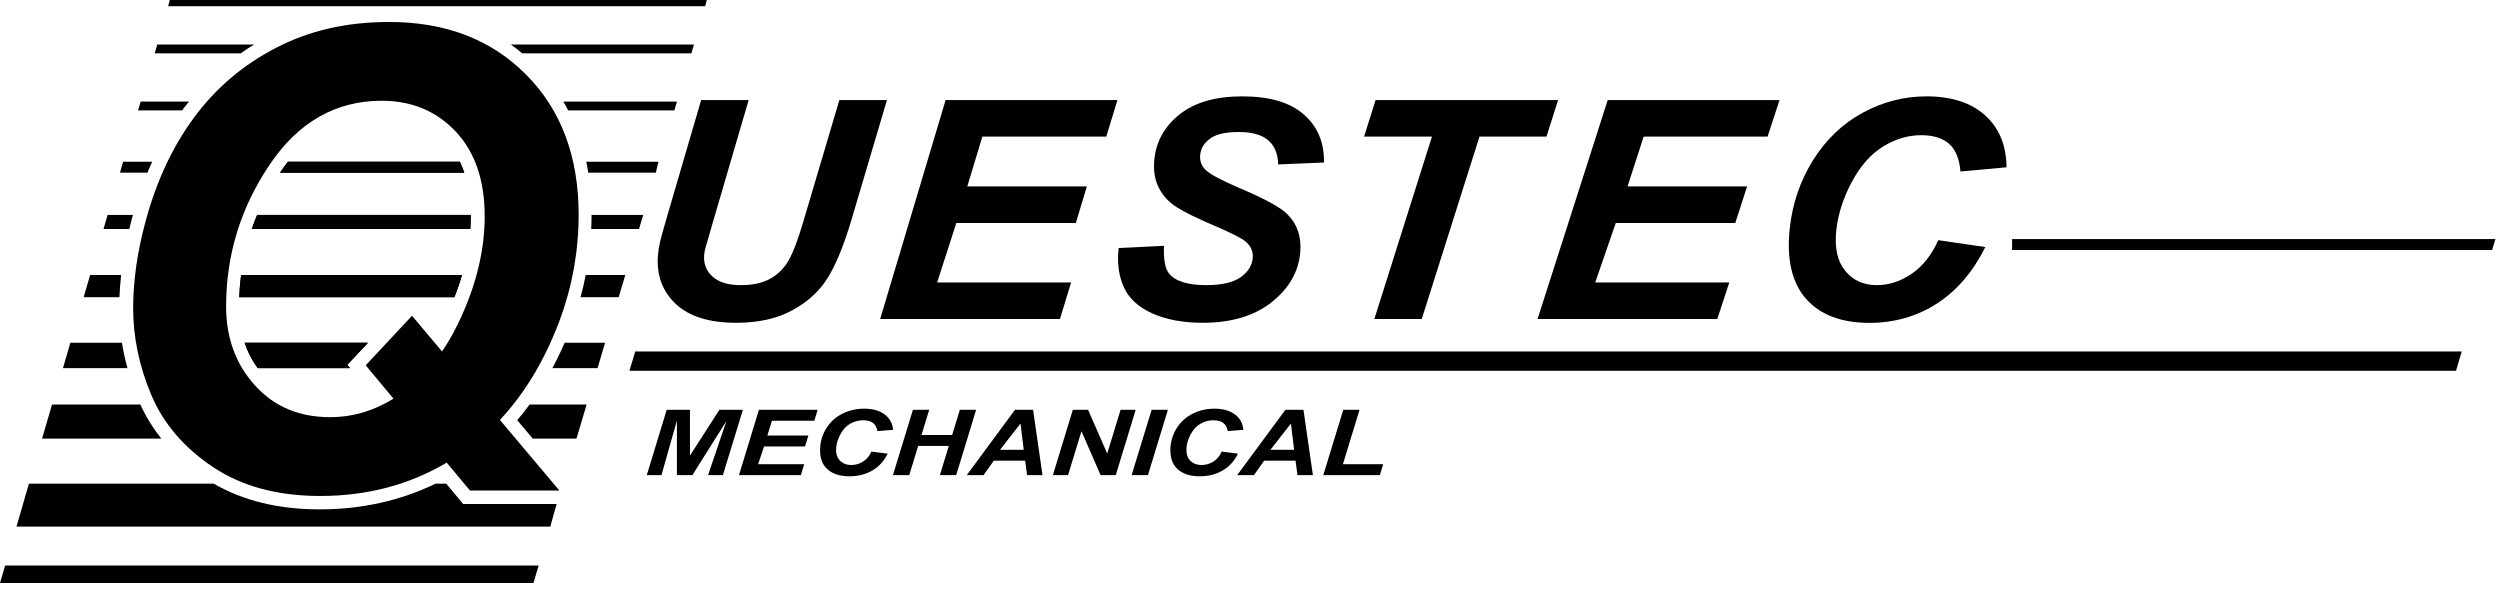
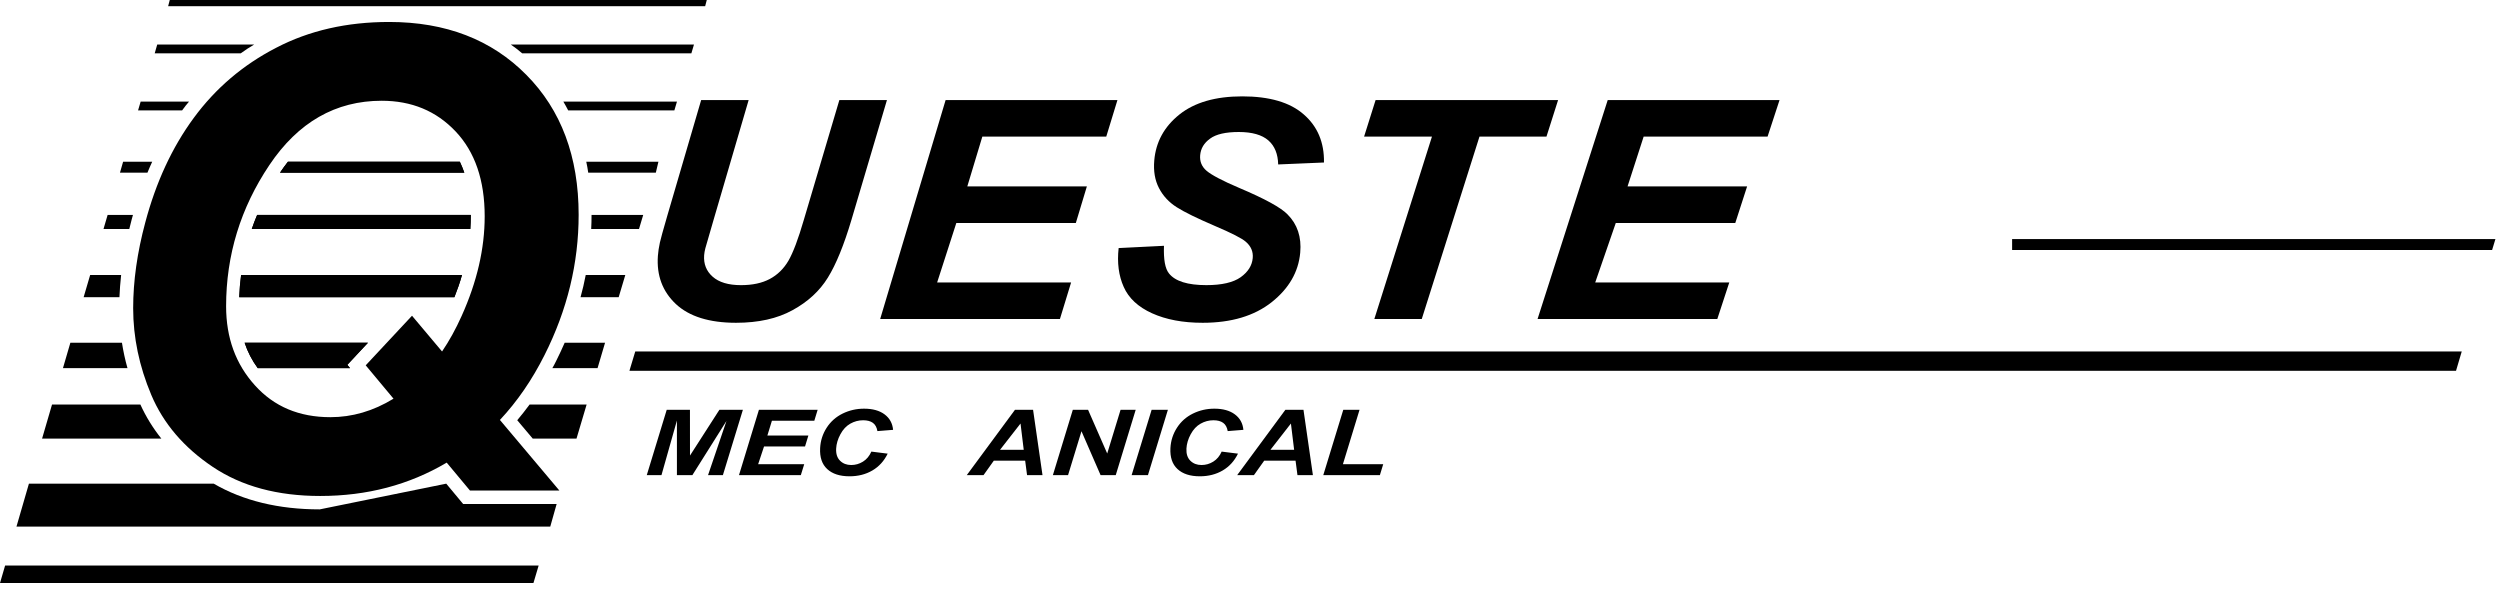
<svg xmlns="http://www.w3.org/2000/svg" width="297px" height="70px" viewBox="0 0 297 70" version="1.1">
  <title>QT_Logo</title>
  <desc>Created with Sketch.</desc>
  <defs />
  <g id="Work" stroke="none" stroke-width="1" fill="none" fill-rule="evenodd">
    <g id="AEC-Lander" transform="translate(-1123, -1838)" fill="#000000">
      <g id="Rozas-Ward-Copy-3" transform="translate(1090, 1606)">
        <g id="Group-4" transform="translate(1, 232)">
          <g id="QT_Logo" transform="translate(32, 0)">
            <g>
              <path d="M48.946,37.509 L43.447,43.401 L46.749,47.363 C44.328,48.844 41.833,49.561 39.248,49.561 C35.543,49.561 32.555,48.305 30.284,45.778 C27.998,43.251 26.862,40.126 26.862,36.387 C26.862,30.302 28.58,24.709 32.001,19.611 C35.423,14.512 39.876,11.97 45.345,11.97 C48.901,11.97 51.829,13.181 54.13,15.619 C56.432,18.055 57.581,21.42 57.581,25.697 C57.581,29.54 56.67,33.472 54.848,37.524 C54.145,39.094 53.368,40.499 52.516,41.755 L48.946,37.509 Z M64.694,42.175 C67.398,36.807 68.743,31.259 68.743,25.517 C68.743,18.609 66.666,13.062 62.527,8.89 C58.389,4.703 52.95,2.61 46.226,2.61 C41.205,2.61 36.738,3.627 32.809,5.675 C28.864,7.709 25.607,10.489 23.022,14.004 C20.437,17.518 18.525,21.66 17.255,26.444 C16.299,30.003 15.82,33.397 15.82,36.612 C15.82,40.081 16.537,43.505 17.972,46.915 C19.406,50.309 21.841,53.165 25.278,55.468 C28.715,57.77 32.958,58.922 38.038,58.922 C43.596,58.922 48.602,57.606 53.069,54.959 L55.834,58.279 L66.457,58.279 L59.39,49.89 C61.452,47.692 63.215,45.12 64.694,42.175 L64.694,42.175 Z" id="Fill-1" />
              <polygon id="Fill-3" points="83.965 -2.27373675e-13 83.774 0.734 19.976 0.734 20.167 -2.27373675e-13" />
              <path d="M82.444,5.29 L82.136,6.333 L62.033,6.333 C61.596,5.961 61.15,5.61 60.682,5.29 L82.444,5.29 Z" id="Fill-5" />
              <path d="M80.423,12.071 L80.115,13.114 L67.5,13.114 C67.319,12.763 67.128,12.411 66.925,12.071 L80.423,12.071 Z" id="Fill-7" />
              <path d="M54.63,19.213 C54.821,19.628 55.002,20.054 55.161,20.512 L33.261,20.512 C33.271,20.512 33.271,20.501 33.271,20.501 C33.58,20.043 33.888,19.618 34.207,19.213 L54.63,19.213 Z" id="Fill-9" />
              <path d="M78.221,19.213 L77.913,20.512 L69.882,20.512 C69.819,20.075 69.744,19.639 69.648,19.213 L78.221,19.213 Z" id="Fill-11" />
              <path d="M30.548,25.536 L55.927,25.536 L55.927,25.696 C55.927,26.196 55.906,26.696 55.874,27.207 L29.91,27.207 C30.102,26.643 30.314,26.09 30.548,25.536" id="Fill-13" />
              <path d="M76.413,25.536 L75.913,27.207 L70.233,27.207 C70.265,26.654 70.276,26.09 70.276,25.536 L76.413,25.536 Z" id="Fill-15" />
              <path d="M28.644,32.668 L54.885,32.668 C54.64,33.551 54.332,34.424 53.981,35.308 L28.421,35.308 C28.453,34.414 28.527,33.541 28.644,32.668" id="Fill-17" />
              <path d="M74.286,32.668 L73.499,35.308 L68.968,35.308 C69.212,34.435 69.414,33.551 69.585,32.668 L74.286,32.668 Z" id="Fill-19" />
              <path d="M41.259,43.344 L41.589,43.738 L30.623,43.738 C29.942,42.812 29.421,41.801 29.059,40.715 L43.716,40.715 L41.259,43.344 Z" id="Fill-21" />
              <path d="M71.882,40.715 L70.989,43.738 L65.617,43.738 C65.777,43.461 65.926,43.185 66.064,42.897 C66.425,42.173 66.766,41.45 67.085,40.715 L71.882,40.715 Z" id="Fill-23" />
              <path d="M69.691,48.06 L68.489,52.105 L63.288,52.105 L61.448,49.923 C61.947,49.326 62.437,48.709 62.915,48.06 L69.691,48.06 Z" id="Fill-25" />
-               <path d="M66.128,59.875 L65.372,62.558 L1.957,62.558 L3.436,57.459 L25.39,57.459 C28.889,59.492 33.112,60.514 37.983,60.514 C42.951,60.514 47.577,59.481 51.736,57.459 L53.013,57.459 L55.023,59.875 L66.128,59.875 Z" id="Fill-27" />
+               <path d="M66.128,59.875 L65.372,62.558 L1.957,62.558 L3.436,57.459 L25.39,57.459 C28.889,59.492 33.112,60.514 37.983,60.514 L53.013,57.459 L55.023,59.875 L66.128,59.875 Z" id="Fill-27" />
              <polygon id="Fill-29" points="63.99 67.188 63.373 69.264 4.54747351e-13 69.264 0.606 67.188" />
              <path d="M30.197,5.29 C29.655,5.61 29.123,5.95 28.602,6.333 L18.38,6.333 L18.678,5.29 L30.197,5.29 Z" id="Fill-31" />
              <path d="M22.454,12.071 C22.177,12.39 21.922,12.72 21.677,13.061 C21.667,13.082 21.656,13.093 21.635,13.114 L16.402,13.114 L16.71,12.071 L22.454,12.071 Z" id="Fill-33" />
              <path d="M18.082,19.213 C17.88,19.639 17.699,20.075 17.518,20.512 L14.253,20.512 L14.625,19.213 L18.082,19.213 Z" id="Fill-35" />
              <path d="M54.63,19.213 C54.821,19.628 55.002,20.054 55.161,20.512 L33.261,20.512 C33.271,20.512 33.271,20.501 33.271,20.501 C33.58,20.043 33.888,19.618 34.207,19.213 L54.63,19.213 Z" id="Fill-37" />
              <path d="M15.795,25.536 C15.742,25.696 15.7,25.866 15.657,26.026 C15.551,26.419 15.455,26.813 15.359,27.207 L12.296,27.207 L12.785,25.536 L15.795,25.536 Z" id="Fill-39" />
              <path d="M30.548,25.536 L55.927,25.536 L55.927,25.696 C55.927,26.196 55.906,26.696 55.874,27.207 L29.91,27.207 C30.102,26.643 30.314,26.09 30.548,25.536" id="Fill-41" />
              <path d="M14.391,32.668 C14.296,33.562 14.221,34.446 14.189,35.308 L9.935,35.308 L10.711,32.668 L14.391,32.668 Z" id="Fill-43" />
              <path d="M28.644,32.668 L54.885,32.668 C54.64,33.551 54.332,34.424 53.981,35.308 L28.421,35.308 C28.453,34.414 28.527,33.541 28.644,32.668" id="Fill-45" />
              <path d="M15.147,43.738 L7.478,43.738 L8.36,40.715 L14.487,40.715 C14.647,41.726 14.859,42.737 15.147,43.738" id="Fill-47" />
              <path d="M41.259,43.344 L41.589,43.738 L30.623,43.738 C29.942,42.812 29.421,41.801 29.059,40.715 L43.716,40.715 L41.259,43.344 Z" id="Fill-49" />
              <path d="M19.167,52.105 L4.999,52.105 L6.18,48.06 L16.678,48.06 C17.338,49.507 18.167,50.849 19.167,52.105" id="Fill-51" />
              <polygon id="Fill-53" points="292.456 41.753 291.775 44.052 74.778 44.052 74.852 43.797 75.469 41.753" />
              <polygon id="Fill-55" points="82.254 56.446 80.418 56.446 80.418 49.959 78.583 56.446 76.837 56.446 79.207 48.683 81.966 48.683 81.971 54.121 85.464 48.683 88.256 48.683 85.88 56.446 84.115 56.446 86.306 50.006" />
              <polygon id="Fill-57" points="87.792 56.446 90.161 48.683 97.137 48.683 96.742 49.98 91.705 49.98 91.163 51.743 96.034 51.743 95.638 53.041 90.768 53.041 90.067 55.148 95.541 55.148 95.139 56.446" />
              <path d="M103.519,53.65 L105.457,53.893 C105.03,54.766 104.424,55.433 103.639,55.892 C102.853,56.353 101.949,56.584 100.927,56.584 C99.776,56.584 98.891,56.298 98.273,55.725 C97.655,55.154 97.374,54.324 97.432,53.237 C97.477,52.354 97.737,51.546 98.209,50.814 C98.681,50.082 99.314,49.521 100.104,49.133 C100.895,48.745 101.743,48.55 102.65,48.55 C103.668,48.55 104.481,48.775 105.086,49.226 C105.69,49.676 106.028,50.289 106.099,51.065 L104.237,51.214 C104.158,50.762 103.977,50.434 103.695,50.232 C103.412,50.029 103.028,49.927 102.539,49.927 C102.004,49.927 101.498,50.061 101.019,50.33 C100.542,50.598 100.148,51.017 99.841,51.588 C99.532,52.158 99.364,52.727 99.335,53.295 C99.302,53.917 99.457,54.397 99.802,54.736 C100.145,55.075 100.586,55.244 101.126,55.244 C101.626,55.244 102.092,55.11 102.522,54.842 C102.954,54.574 103.286,54.175 103.519,53.65" id="Fill-59" />
-               <polygon id="Fill-61" points="112.717 52.977 109.08 52.977 108.018 56.446 106.08 56.446 108.457 48.683 110.389 48.683 109.474 51.679 113.113 51.679 114.033 48.683 115.965 48.683 113.595 56.446 111.657 56.446" />
              <path d="M121.619,53.438 L121.238,50.313 L118.803,53.438 L121.619,53.438 Z M121.79,54.731 L118.062,54.731 L116.842,56.446 L114.852,56.446 L120.579,48.683 L122.729,48.683 L123.849,56.446 L122.014,56.446 L121.79,54.731 Z" id="Fill-63" />
              <polygon id="Fill-65" points="132.551 56.446 130.749 56.446 128.48 51.23 126.885 56.446 125.082 56.446 127.451 48.683 129.262 48.683 131.537 53.877 133.124 48.683 134.921 48.683" />
              <polygon id="Fill-67" points="134.438 56.446 136.814 48.683 138.746 48.683 136.376 56.446" />
              <path d="M145.134,53.65 L147.072,53.893 C146.645,54.766 146.04,55.433 145.254,55.892 C144.468,56.353 143.564,56.584 142.541,56.584 C141.392,56.584 140.507,56.298 139.889,55.725 C139.27,55.154 138.99,54.324 139.046,53.237 C139.093,52.354 139.352,51.546 139.825,50.814 C140.297,50.082 140.929,49.521 141.719,49.133 C142.51,48.745 143.357,48.55 144.266,48.55 C145.284,48.55 146.095,48.775 146.7,49.226 C147.305,49.676 147.644,50.289 147.714,51.065 L145.852,51.214 C145.773,50.762 145.592,50.434 145.309,50.232 C145.027,50.029 144.642,49.927 144.154,49.927 C143.62,49.927 143.114,50.061 142.635,50.33 C142.156,50.598 141.764,51.017 141.455,51.588 C141.147,52.158 140.979,52.727 140.949,53.295 C140.917,53.917 141.073,54.397 141.416,54.736 C141.76,55.075 142.201,55.244 142.74,55.244 C143.24,55.244 143.707,55.11 144.137,54.842 C144.569,54.574 144.901,54.175 145.134,53.65" id="Fill-69" />
              <path d="M153.743,53.438 L153.361,50.313 L150.927,53.438 L153.743,53.438 Z M153.913,54.731 L150.185,54.731 L148.965,56.446 L146.976,56.446 L152.703,48.683 L154.853,48.683 L155.973,56.446 L154.138,56.446 L153.913,54.731 Z" id="Fill-71" />
              <polygon id="Fill-73" points="157.206 56.446 159.582 48.683 161.514 48.683 159.538 55.148 164.326 55.148 163.93 56.446" />
              <path d="M99.716,11.887 L95.502,26.096 C94.835,28.393 94.219,30.02 93.664,30.978 C93.099,31.937 92.362,32.656 91.443,33.145 C90.525,33.634 89.383,33.875 88.028,33.875 C86.526,33.875 85.406,33.535 84.656,32.865 C83.915,32.207 83.576,31.358 83.652,30.319 C83.67,30.06 83.721,29.79 83.796,29.491 L84.803,26.016 L88.939,11.887 L83.298,11.887 L79.287,25.587 C78.771,27.364 78.475,28.432 78.395,28.812 C78.271,29.38 78.192,29.911 78.157,30.399 C77.993,32.726 78.71,34.632 80.295,36.121 C81.879,37.598 84.259,38.347 87.439,38.347 C90.104,38.347 92.344,37.848 94.15,36.85 C95.967,35.861 97.367,34.573 98.347,32.986 C99.33,31.398 100.262,29.111 101.153,26.116 L105.369,11.887 L99.716,11.887 Z" id="Fill-75" />
              <polygon id="Fill-77" points="131.423 16.231 132.752 11.888 112.339 11.888 104.565 37.898 125.919 37.898 127.248 33.555 111.333 33.555 113.61 26.495 127.808 26.495 129.121 22.142 114.917 22.142 116.701 16.231" />
              <path d="M147.213,22.322 C145.192,21.463 143.903,20.774 143.335,20.284 C142.766,19.796 142.515,19.176 142.58,18.437 C142.65,17.639 143.034,16.99 143.756,16.47 C144.467,15.941 145.609,15.682 147.171,15.682 C148.755,15.682 149.927,16.021 150.68,16.68 C151.434,17.339 151.822,18.298 151.847,19.536 L157.289,19.306 C157.327,16.93 156.53,15.023 154.887,13.595 C153.253,12.157 150.813,11.448 147.579,11.448 C144.399,11.448 141.917,12.167 140.112,13.605 C138.306,15.052 137.315,16.869 137.127,19.057 C137.018,20.315 137.198,21.403 137.685,22.342 C138.164,23.27 138.867,24.029 139.795,24.618 C140.722,25.207 142.217,25.936 144.265,26.815 C146.314,27.683 147.551,28.323 147.989,28.711 C148.615,29.242 148.893,29.89 148.824,30.659 C148.744,31.547 148.267,32.306 147.39,32.935 C146.516,33.555 145.153,33.874 143.315,33.874 C141.099,33.874 139.616,33.415 138.878,32.486 C138.412,31.917 138.222,30.829 138.28,29.201 L132.894,29.47 C132.702,31.208 132.897,32.746 133.497,34.084 C134.085,35.422 135.213,36.47 136.869,37.219 C138.526,37.968 140.527,38.347 142.878,38.347 C146.287,38.347 149.015,37.528 151.073,35.901 C153.121,34.273 154.256,32.317 154.466,30.02 C154.635,28.162 154.132,26.645 152.954,25.467 C152.174,24.658 150.258,23.61 147.213,22.322" id="Fill-79" />
              <polygon id="Fill-81" points="163.421 11.887 162.053 16.23 170.116 16.23 163.271 37.898 168.905 37.898 175.762 16.23 183.72 16.23 185.101 11.887" />
              <polygon id="Fill-83" points="209.987 16.231 211.409 11.888 190.997 11.888 182.662 37.898 204.016 37.898 205.439 33.555 189.513 33.555 191.953 26.495 206.15 26.495 207.558 22.142 193.355 22.142 195.265 16.231" />
-               <path d="M227.101,32.526 C225.792,33.425 224.408,33.874 222.948,33.874 C221.383,33.874 220.132,33.305 219.206,32.166 C218.279,31.038 217.929,29.421 218.155,27.344 C218.363,25.437 218.97,23.529 219.99,21.623 C221.01,19.715 222.25,18.307 223.71,17.409 C225.159,16.51 226.665,16.061 228.238,16.061 C229.663,16.061 230.765,16.401 231.543,17.08 C232.322,17.758 232.778,18.856 232.903,20.374 L238.378,19.875 C238.349,17.269 237.505,15.213 235.829,13.705 C234.161,12.197 231.836,11.448 228.857,11.448 C226.204,11.448 223.682,12.097 221.29,13.395 C218.888,14.693 216.931,16.581 215.391,19.027 C213.861,21.482 212.938,24.188 212.621,27.144 C212.23,30.789 212.875,33.575 214.548,35.492 C216.231,37.399 218.739,38.357 222.086,38.357 C225.055,38.357 227.733,37.589 230.12,36.051 C232.5,34.503 234.412,32.266 235.858,29.351 L230.27,28.532 C229.472,30.299 228.419,31.628 227.101,32.526" id="Fill-85" />
              <polygon id="Fill-87" points="296.455 28.405 296.062 29.703 239.039 29.703 239.039 28.405" />
            </g>
          </g>
        </g>
      </g>
    </g>
  </g>
</svg>